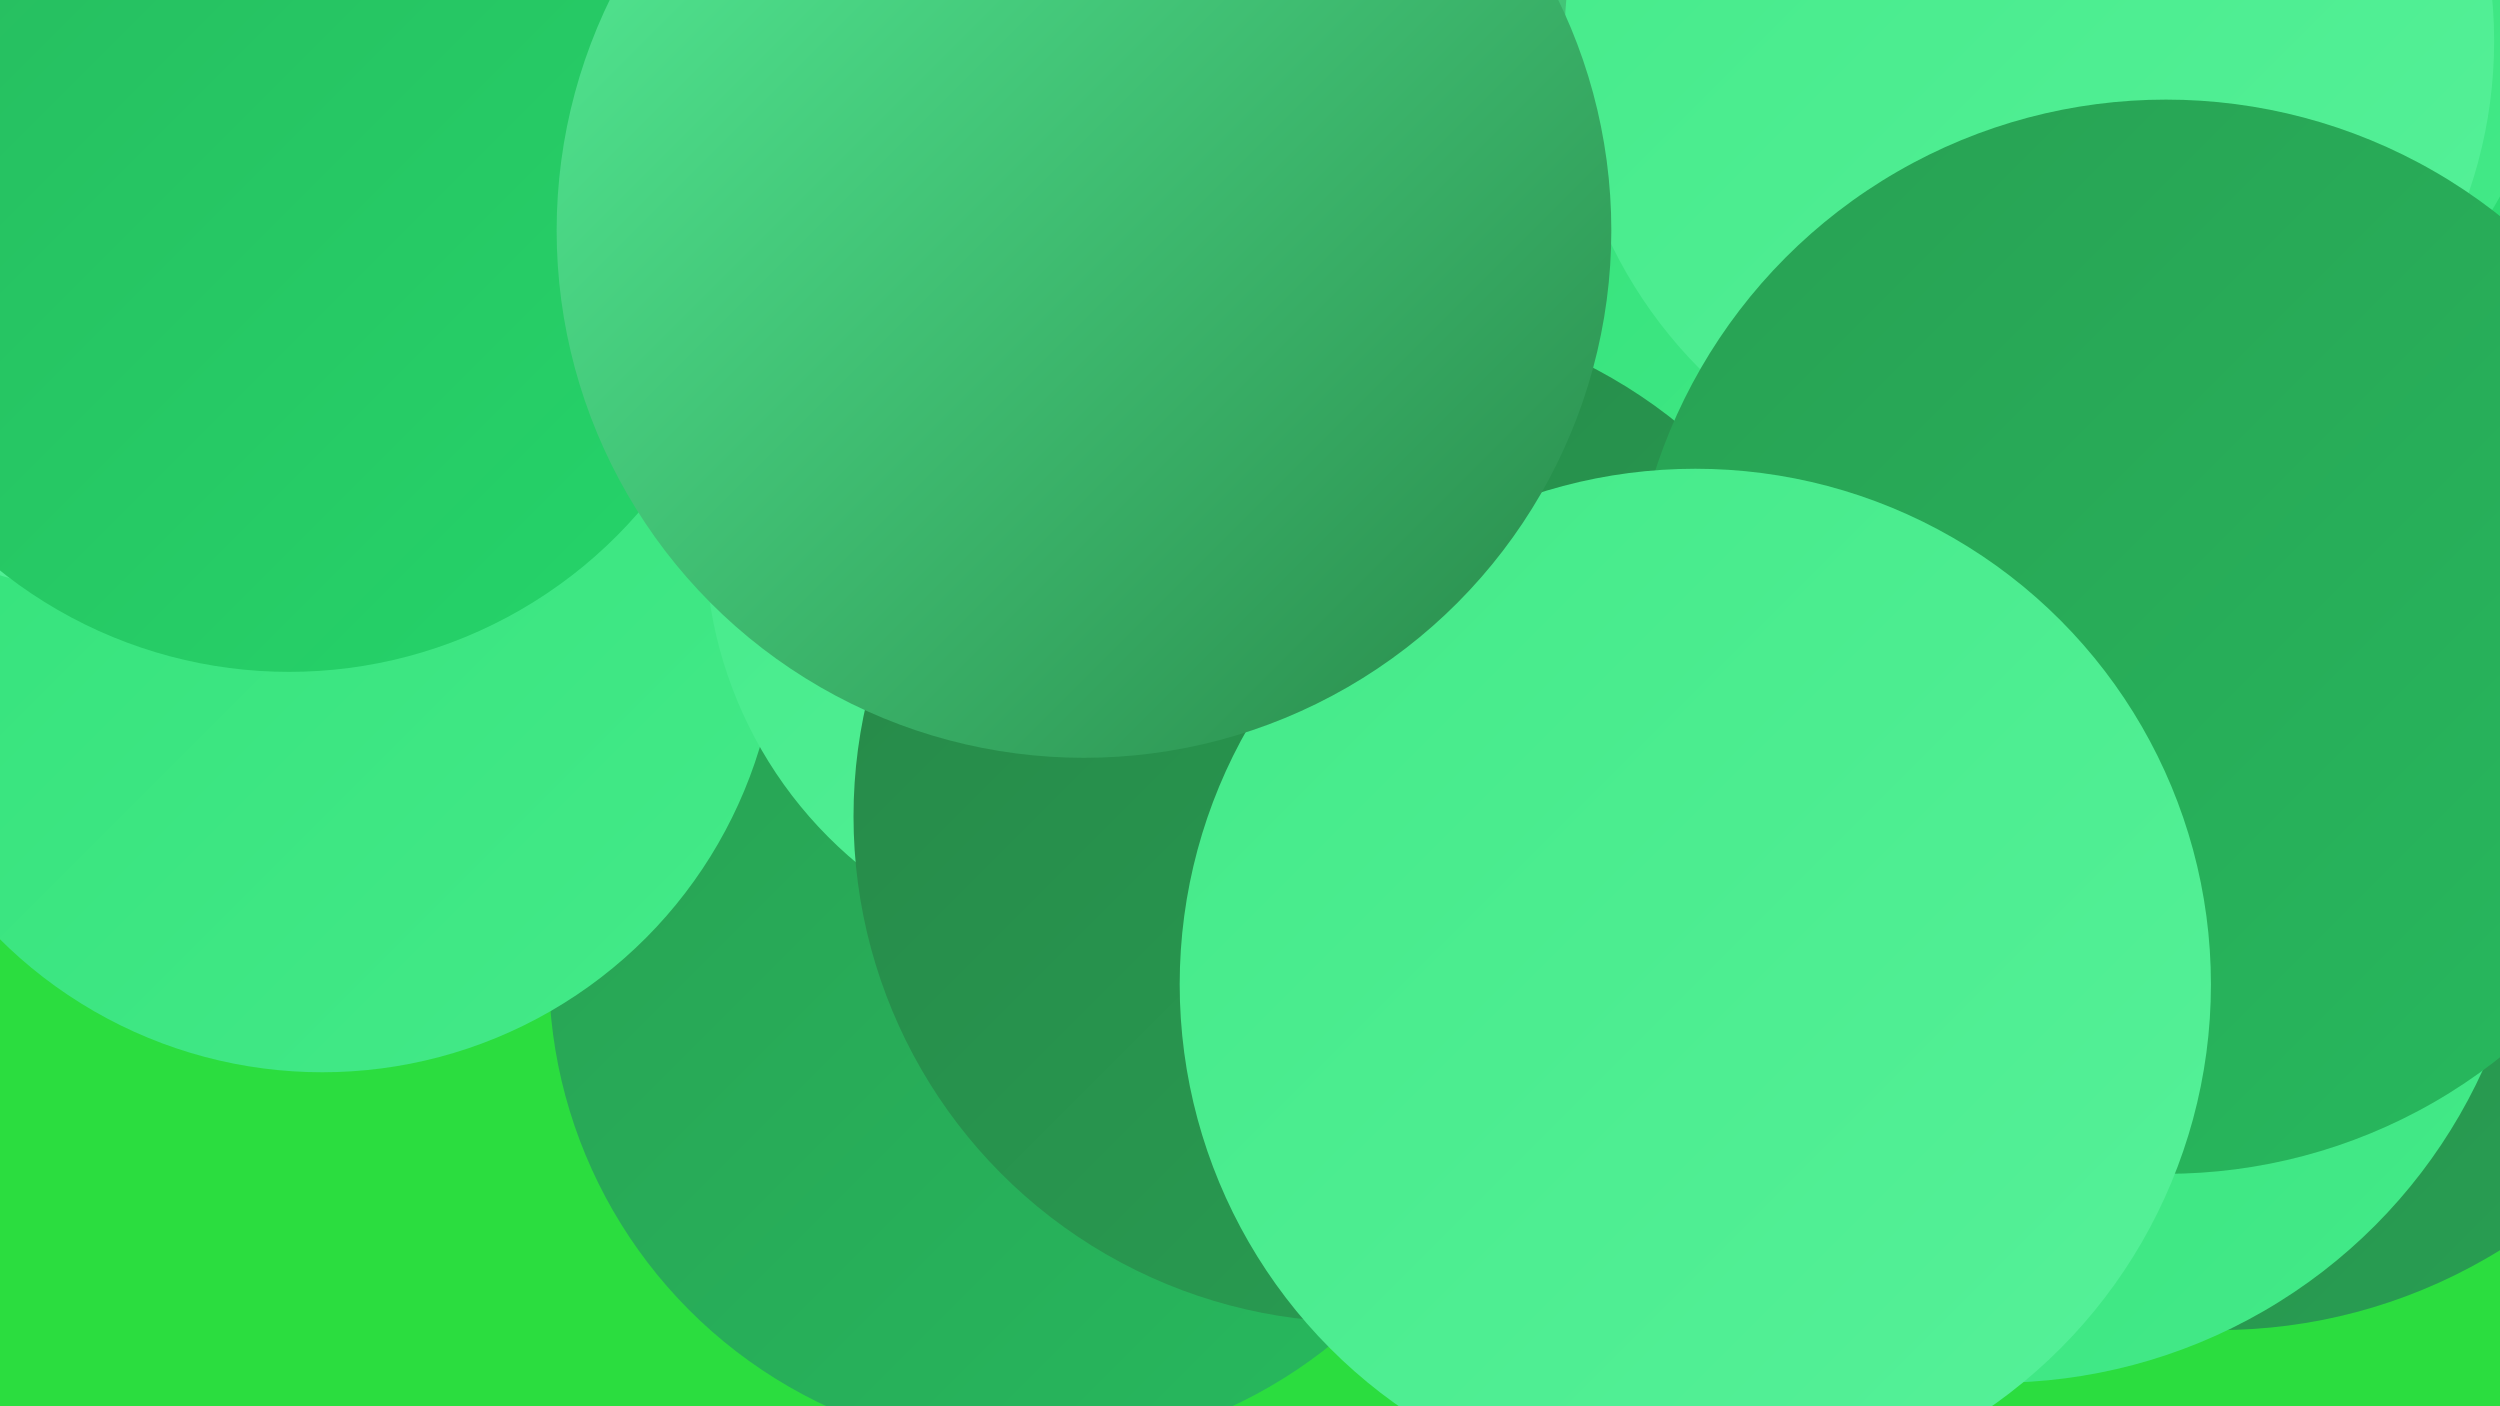
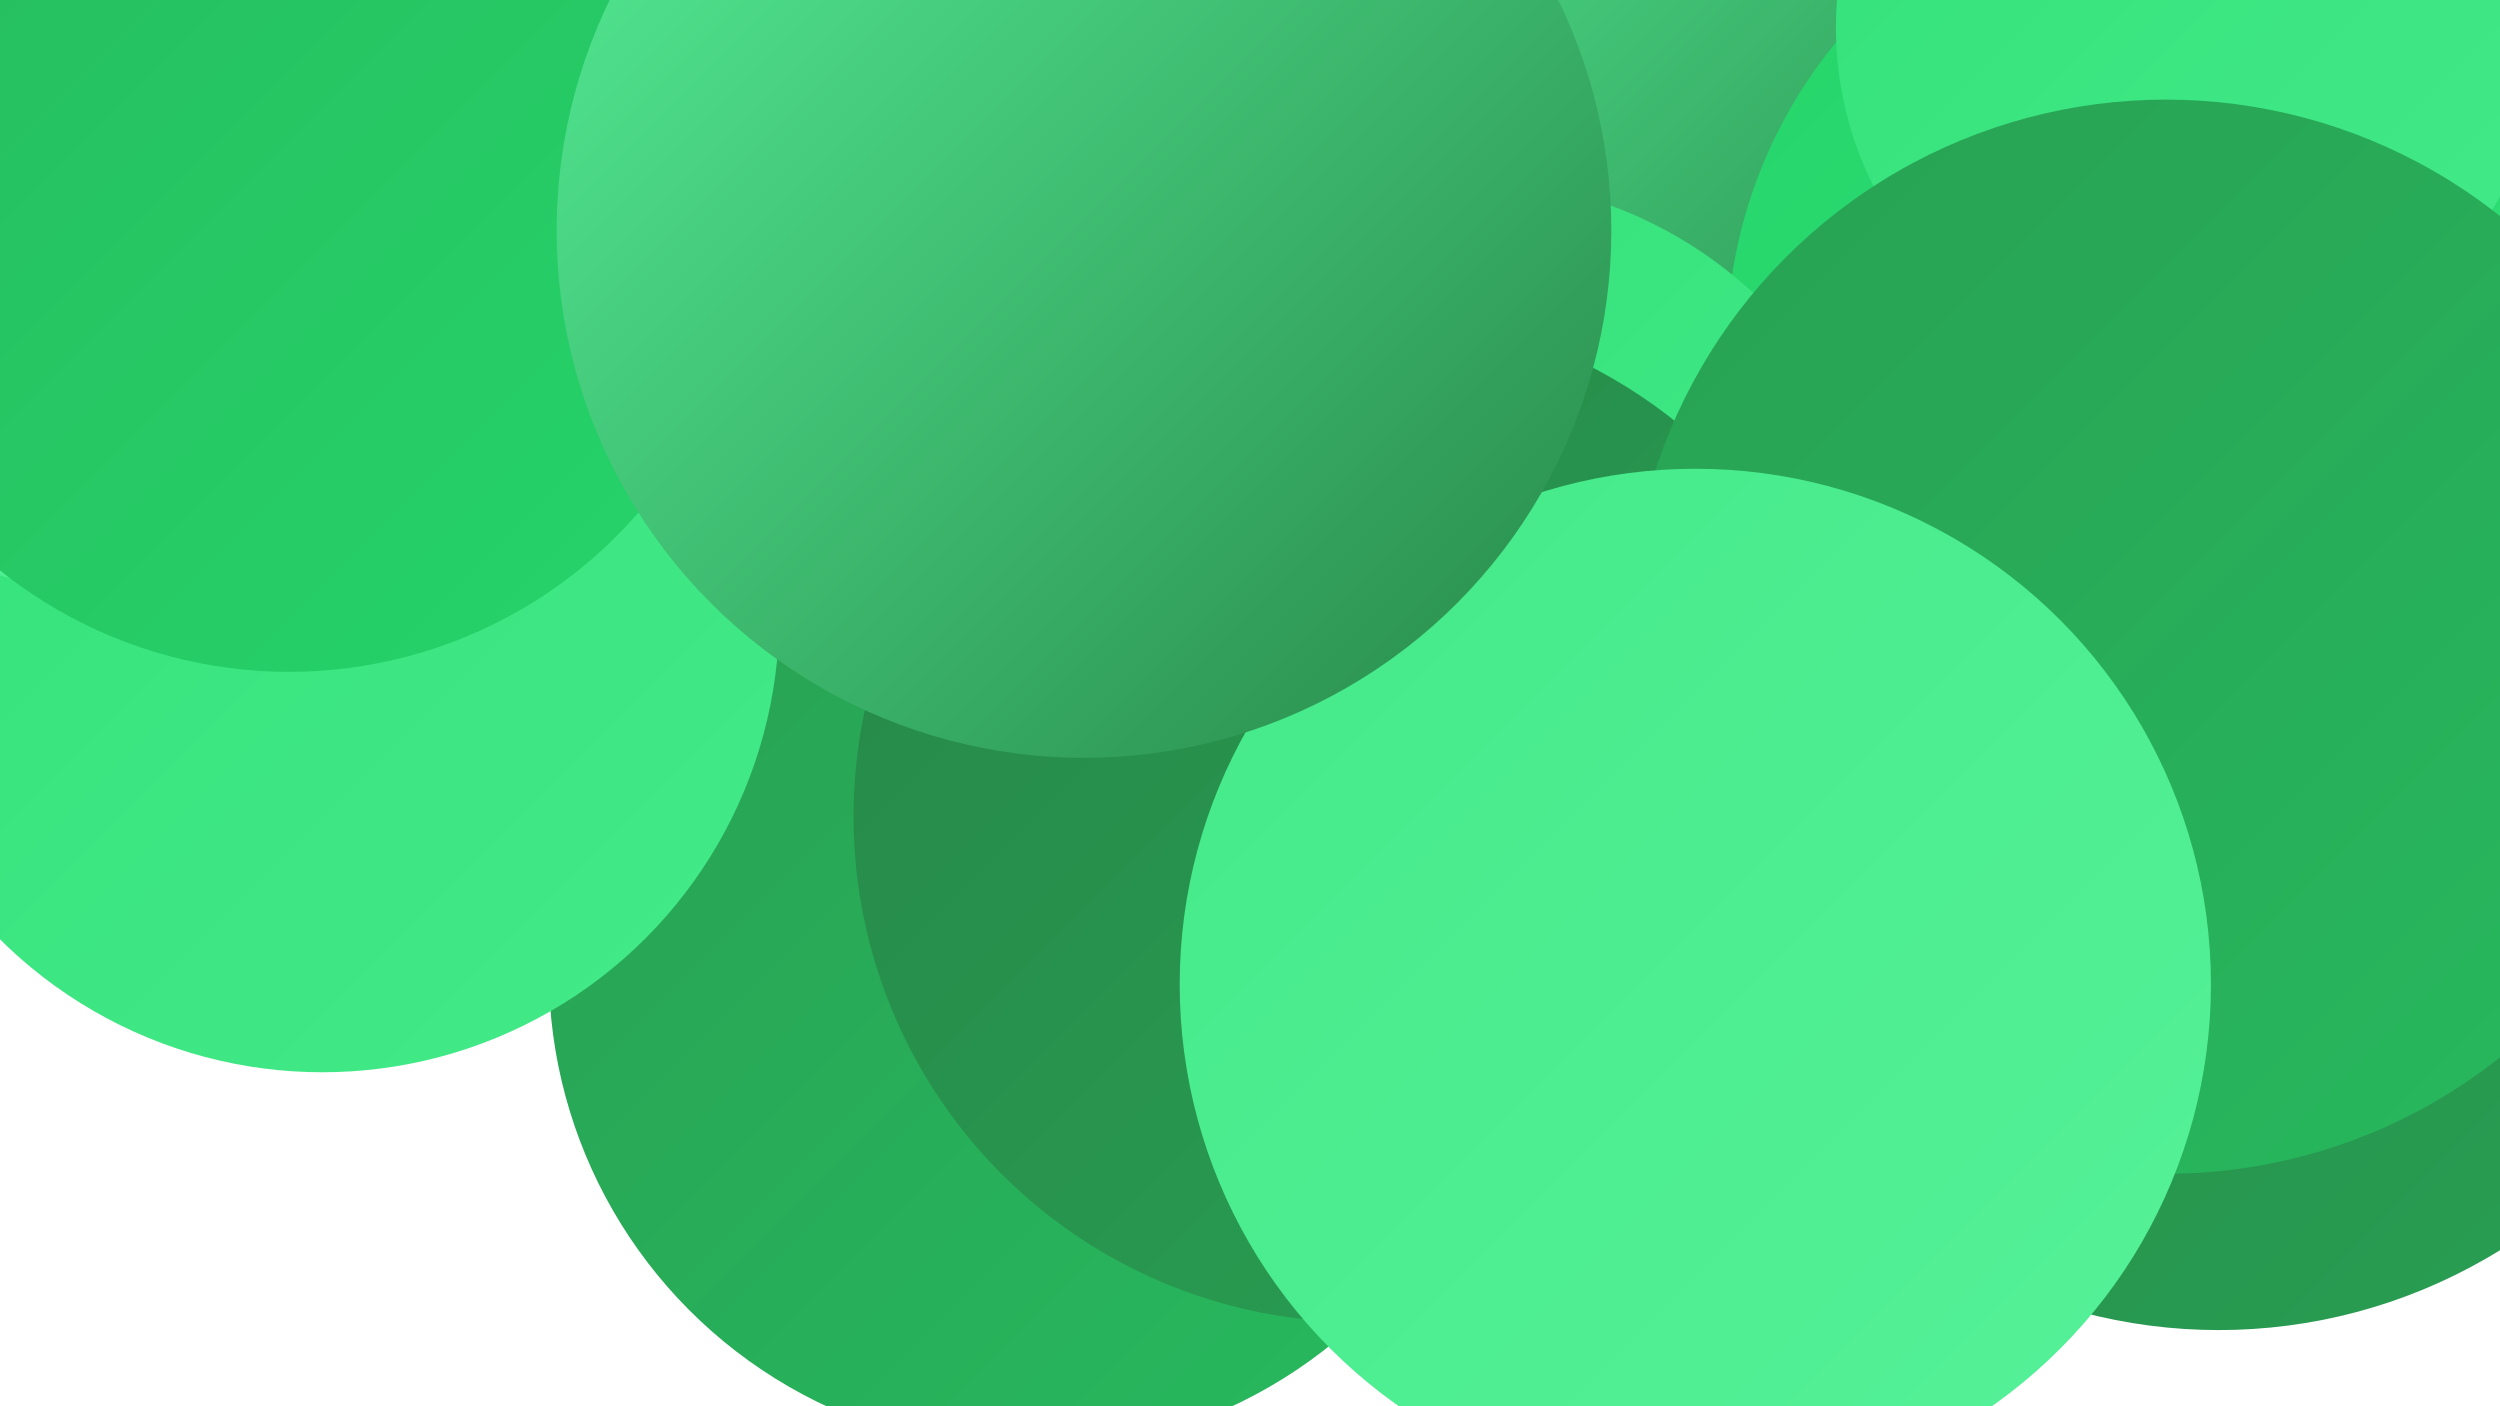
<svg xmlns="http://www.w3.org/2000/svg" width="1280" height="720">
  <defs>
    <linearGradient id="grad0" x1="0%" y1="0%" x2="100%" y2="100%">
      <stop offset="0%" style="stop-color:#278748;stop-opacity:1" />
      <stop offset="100%" style="stop-color:#28a053;stop-opacity:1" />
    </linearGradient>
    <linearGradient id="grad1" x1="0%" y1="0%" x2="100%" y2="100%">
      <stop offset="0%" style="stop-color:#28a053;stop-opacity:1" />
      <stop offset="100%" style="stop-color:#27ba5e;stop-opacity:1" />
    </linearGradient>
    <linearGradient id="grad2" x1="0%" y1="0%" x2="100%" y2="100%">
      <stop offset="0%" style="stop-color:#27ba5e;stop-opacity:1" />
      <stop offset="100%" style="stop-color:#25d56a;stop-opacity:1" />
    </linearGradient>
    <linearGradient id="grad3" x1="0%" y1="0%" x2="100%" y2="100%">
      <stop offset="0%" style="stop-color:#25d56a;stop-opacity:1" />
      <stop offset="100%" style="stop-color:#33e179;stop-opacity:1" />
    </linearGradient>
    <linearGradient id="grad4" x1="0%" y1="0%" x2="100%" y2="100%">
      <stop offset="0%" style="stop-color:#33e179;stop-opacity:1" />
      <stop offset="100%" style="stop-color:#44ea89;stop-opacity:1" />
    </linearGradient>
    <linearGradient id="grad5" x1="0%" y1="0%" x2="100%" y2="100%">
      <stop offset="0%" style="stop-color:#44ea89;stop-opacity:1" />
      <stop offset="100%" style="stop-color:#56f199;stop-opacity:1" />
    </linearGradient>
    <linearGradient id="grad6" x1="0%" y1="0%" x2="100%" y2="100%">
      <stop offset="0%" style="stop-color:#56f199;stop-opacity:1" />
      <stop offset="100%" style="stop-color:#278748;stop-opacity:1" />
    </linearGradient>
  </defs>
-   <rect width="1280" height="720" fill="#2bdd3f" />
  <circle cx="566" cy="457" r="214" fill="url(#grad4)" />
-   <circle cx="135" cy="62" r="206" fill="url(#grad6)" />
  <circle cx="831" cy="50" r="235" fill="url(#grad6)" />
  <circle cx="1130" cy="178" r="246" fill="url(#grad3)" />
  <circle cx="1121" cy="14" r="181" fill="url(#grad4)" />
  <circle cx="395" cy="166" r="255" fill="url(#grad5)" />
  <circle cx="1136" cy="407" r="274" fill="url(#grad0)" />
-   <circle cx="1022" cy="434" r="274" fill="url(#grad4)" />
  <circle cx="750" cy="309" r="217" fill="url(#grad4)" />
-   <circle cx="1039" cy="21" r="238" fill="url(#grad5)" />
  <circle cx="427" cy="144" r="225" fill="url(#grad1)" />
  <circle cx="527" cy="497" r="246" fill="url(#grad1)" />
  <circle cx="165" cy="315" r="234" fill="url(#grad4)" />
  <circle cx="76" cy="48" r="258" fill="url(#grad5)" />
-   <circle cx="577" cy="276" r="216" fill="url(#grad5)" />
  <circle cx="696" cy="418" r="259" fill="url(#grad0)" />
  <circle cx="1109" cy="326" r="275" fill="url(#grad1)" />
  <circle cx="148" cy="107" r="237" fill="url(#grad2)" />
  <circle cx="868" cy="504" r="264" fill="url(#grad5)" />
  <circle cx="555" cy="118" r="270" fill="url(#grad6)" />
</svg>